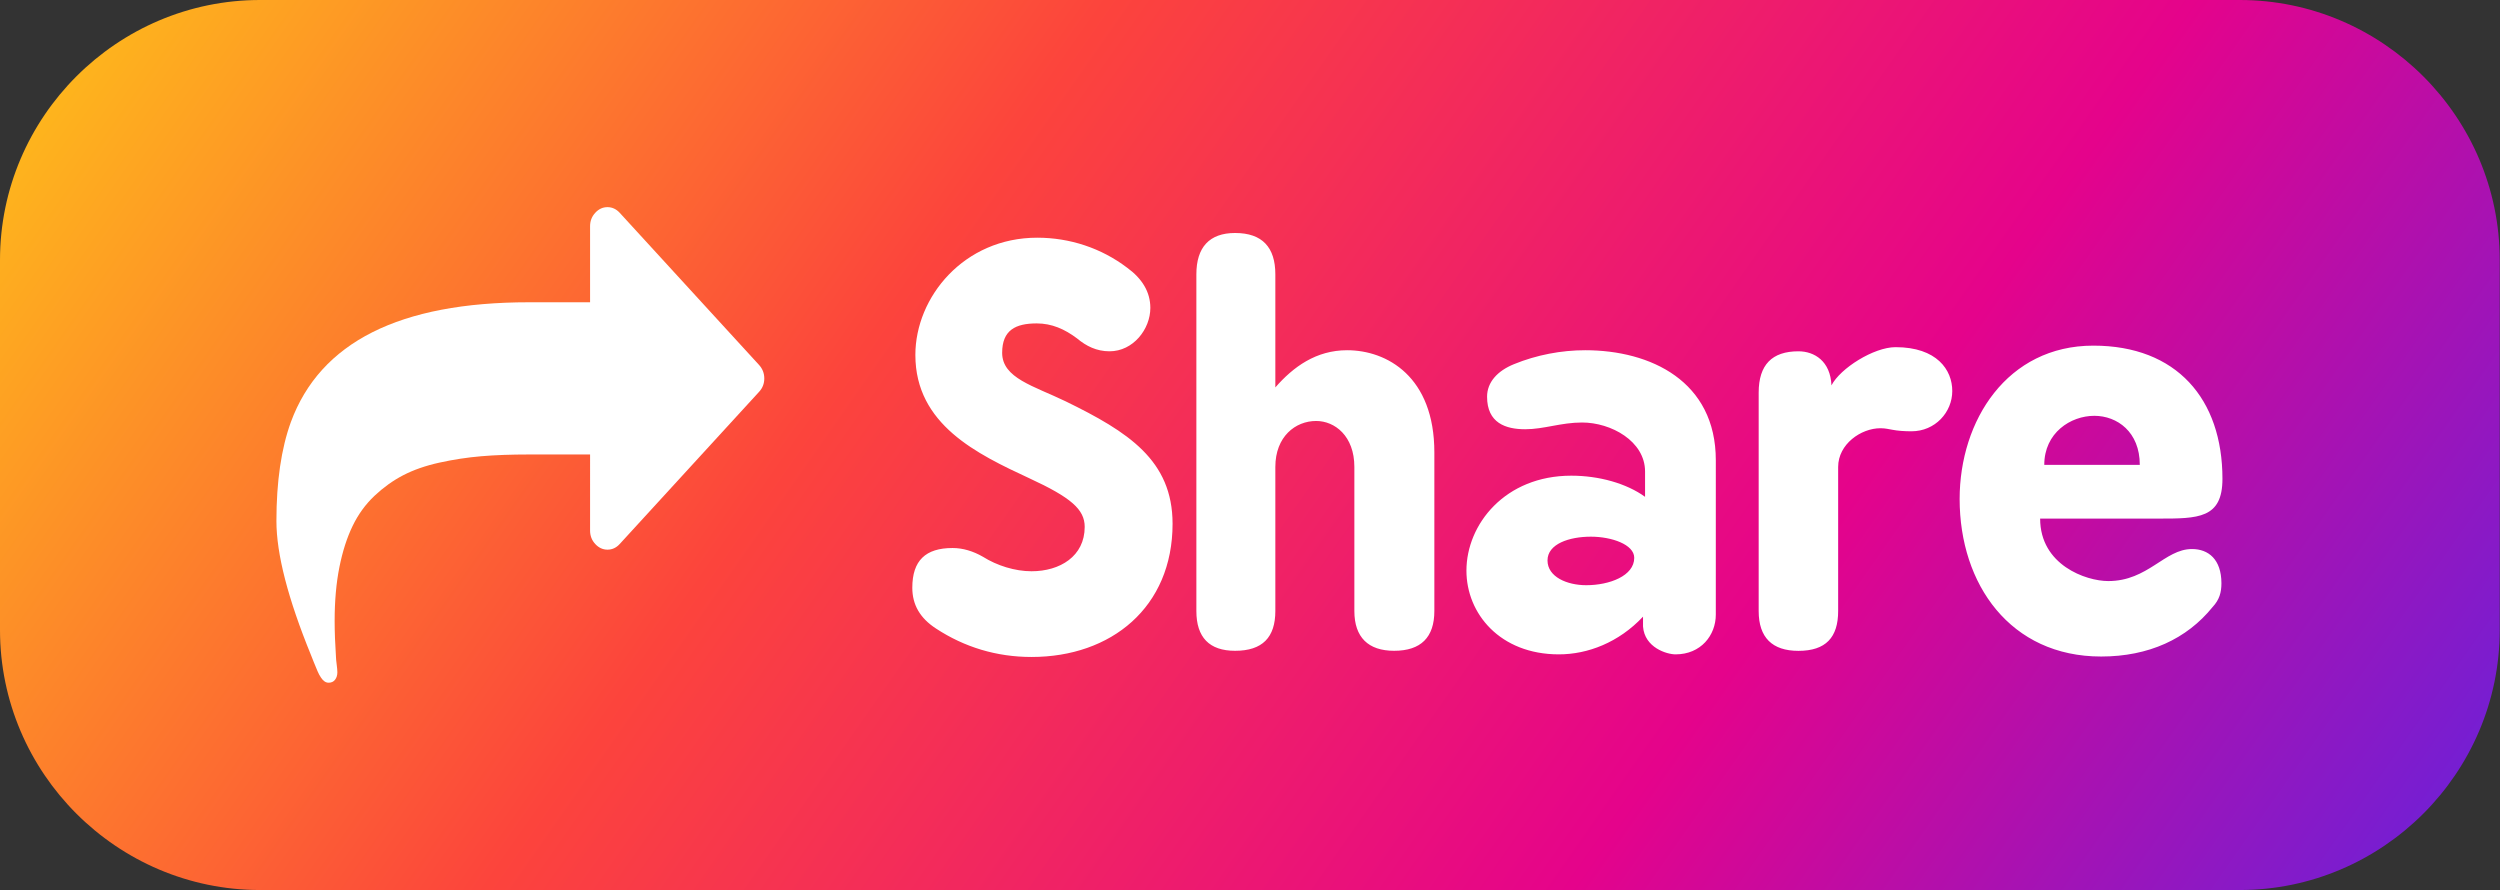
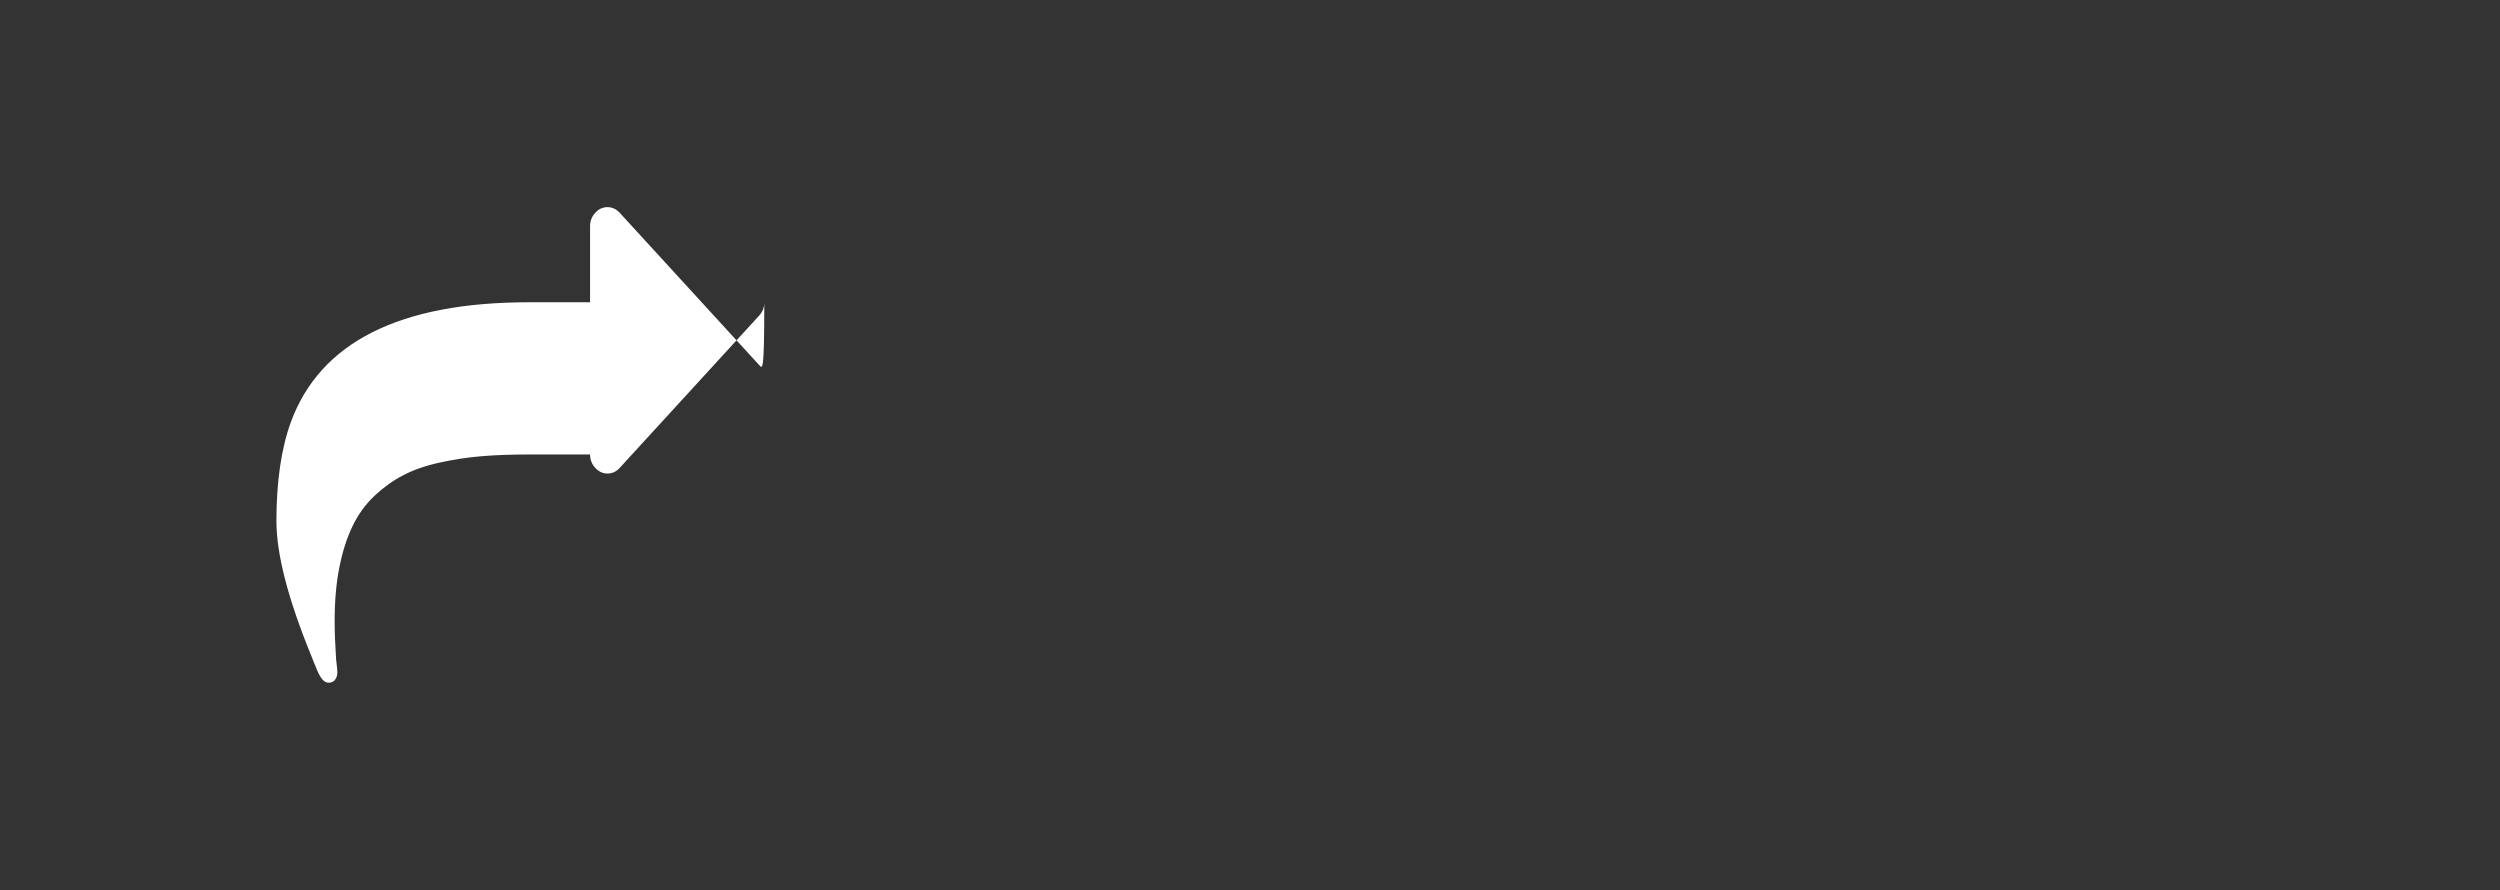
<svg xmlns="http://www.w3.org/2000/svg" xmlns:xlink="http://www.w3.org/1999/xlink" height="157.0" preserveAspectRatio="xMidYMid meet" version="1.0" viewBox="0.0 0.0 441.0 157.0" width="441.0" zoomAndPan="magnify">
  <rect x="0.0" y="0.0" width="441.0" height="157.0" fill="#333333" stroke="none" />
  <g>
    <linearGradient gradientUnits="userSpaceOnUse" id="a" x1="50.446" x2="390.506" xlink:actuate="onLoad" xlink:show="other" xlink:type="simple" y1="-40.556" y2="197.556">
      <stop offset="0" stop-color="#feb41d" />
      <stop offset=".342" stop-color="#fc443c" />
      <stop offset=".72" stop-color="#e5038b" />
      <stop offset="1" stop-color="#761ed2" />
    </linearGradient>
-     <path clip-rule="evenodd" d="M395.08,157H45.87C20.64,157,0,136.36,0,111.13V45.87 C0,20.64,20.64,0,45.87,0h349.21c25.23,0,45.87,20.64,45.87,45.87v65.26C440.95,136.36,420.31,157,395.08,157z" fill="url(#a)" fill-rule="evenodd" />
    <g id="change1_2">
-       <path clip-rule="evenodd" d="M133.91,64.39l-24.59-26.85c-0.61-0.66-1.33-1-2.16-1 c-0.83,0-1.55,0.33-2.16,1c-0.61,0.66-0.91,1.45-0.91,2.36v13.42H93.33c-22.83,0-36.83,7.04-42.02,21.13 c-1.7,4.68-2.55,10.51-2.55,17.46c0,5.8,2.03,13.69,6.1,23.65c0.1,0.24,0.26,0.66,0.5,1.26c0.24,0.59,0.46,1.12,0.65,1.57 c0.19,0.45,0.4,0.84,0.62,1.15c0.39,0.59,0.83,0.89,1.34,0.89c0.48,0,0.86-0.17,1.13-0.52c0.27-0.35,0.41-0.79,0.41-1.31 c0-0.31-0.04-0.78-0.12-1.39c-0.08-0.61-0.12-1.02-0.12-1.23c-0.16-2.38-0.24-4.53-0.24-6.45c0-3.53,0.28-6.69,0.84-9.49 c0.56-2.8,1.34-5.22,2.33-7.26c0.99-2.05,2.27-3.81,3.84-5.3c1.57-1.48,3.26-2.7,5.07-3.64c1.81-0.94,3.94-1.69,6.39-2.23 c2.45-0.54,4.91-0.92,7.4-1.13c2.48-0.21,5.29-0.31,8.43-0.31h10.76V93.6c0,0.91,0.3,1.7,0.91,2.36c0.61,0.66,1.33,1,2.16,1 c0.83,0,1.55-0.33,2.16-1l24.59-26.85c0.61-0.66,0.91-1.45,0.91-2.36C134.82,65.84,134.51,65.06,133.91,64.39L133.91,64.39z" fill="#FFF" fill-rule="evenodd" />
+       <path clip-rule="evenodd" d="M133.91,64.39l-24.59-26.85c-0.61-0.66-1.33-1-2.16-1 c-0.83,0-1.55,0.33-2.16,1c-0.61,0.66-0.91,1.45-0.91,2.36v13.42H93.33c-22.83,0-36.83,7.04-42.02,21.13 c-1.7,4.68-2.55,10.51-2.55,17.46c0,5.8,2.03,13.69,6.1,23.65c0.1,0.24,0.26,0.66,0.5,1.26c0.24,0.59,0.46,1.12,0.65,1.57 c0.19,0.45,0.4,0.84,0.62,1.15c0.39,0.59,0.83,0.89,1.34,0.89c0.48,0,0.86-0.17,1.13-0.52c0.27-0.35,0.41-0.79,0.41-1.31 c0-0.31-0.04-0.78-0.12-1.39c-0.08-0.61-0.12-1.02-0.12-1.23c-0.16-2.38-0.24-4.53-0.24-6.45c0-3.53,0.28-6.69,0.84-9.49 c0.56-2.8,1.34-5.22,2.33-7.26c0.99-2.05,2.27-3.81,3.84-5.3c1.57-1.48,3.26-2.7,5.07-3.64c1.81-0.94,3.94-1.69,6.39-2.23 c2.45-0.54,4.91-0.92,7.4-1.13c2.48-0.21,5.29-0.31,8.43-0.31h10.76c0,0.91,0.3,1.7,0.91,2.36c0.61,0.66,1.33,1,2.16,1 c0.83,0,1.55-0.33,2.16-1l24.59-26.85c0.61-0.66,0.91-1.45,0.91-2.36C134.82,65.84,134.51,65.06,133.91,64.39L133.91,64.39z" fill="#FFF" fill-rule="evenodd" />
    </g>
    <g>
      <g id="change1_1">
-         <path d="M187.99,70.8c-5.65-2.73-11.21-4.1-11.21-8.56c0-4.01,2.37-5.19,6.1-5.19c2.64,0,4.92,1,7.1,2.64 c1.64,1.37,3.46,2.28,5.74,2.28c4.19,0,7.2-3.92,7.2-7.65c0-2.83-1.46-5.19-4.1-7.1c-4.56-3.46-10.11-5.29-15.85-5.29 c-12.94,0-21.5,10.48-21.5,20.68c0,12.3,10.93,17.49,20.13,21.77c7.29,3.37,9.74,5.47,9.74,8.56c0,5.19-4.37,7.83-9.38,7.83 c-2.92,0-6.1-1-8.56-2.55c-1.73-1-3.55-1.55-5.37-1.55c-4.74,0-7.1,2.19-7.1,7.01c0,3.01,1.37,5.37,4.19,7.2 c5.01,3.28,10.66,5.01,16.85,5.01c14.03,0,24.87-8.74,24.87-23.5C206.84,81.19,199.01,76.18,187.99,70.8z M237.63,61.78 c-5.47,0-9.48,2.92-12.66,6.56V48.39c0-4.74-2.28-7.29-7.1-7.29c-4.56,0-6.83,2.55-6.83,7.29v59.39c0,4.65,2.28,7.02,6.83,7.02 c4.83,0,7.1-2.37,7.1-7.02V82.37c0-5.37,3.55-8.11,7.2-8.11c3.28,0,6.74,2.64,6.74,8.11v25.41c0,4.65,2.46,7.02,7.01,7.02 c4.73,0,7.1-2.37,7.1-7.02V79.82C253.03,66.43,244.65,61.78,237.63,61.78z M279.63,61.78c-4.19,0-8.56,0.82-12.57,2.46 c-2.92,1.19-4.74,3.19-4.74,5.74c0,4.64,3.28,5.74,6.74,5.74c3.28,0,6.29-1.19,10.02-1.19c5.1,0,11.11,3.28,11.11,8.65v4.46 c-3.28-2.37-8.11-3.73-13.02-3.73c-11.66,0-18.49,8.56-18.49,16.76c0,7.56,5.92,14.76,16.3,14.76c5.1,0,10.57-2.09,14.85-6.65 v1.73c0.27,3.73,4.19,4.92,5.74,4.92c4.47,0,7.1-3.37,7.1-7.01V81.19C302.67,67.25,291.19,61.78,279.63,61.78z M279.81,103.23 c-3.37,0-6.83-1.46-6.83-4.37c0-2.91,3.83-4.19,7.65-4.19c3.64,0,7.65,1.37,7.65,3.73C288.28,101.59,283.9,103.23,279.81,103.23z M334.37,61.24c-3.83,0-9.75,3.73-11.3,6.74c-0.18-4.28-3.01-6.01-5.83-6.01c-4.65,0-7.01,2.37-7.01,7.29v38.53 c0,4.65,2.37,7.02,7.01,7.02c4.83,0,7.01-2.37,7.01-7.02V82.37c0-4.01,4.01-6.83,7.47-6.83c0.91,0,1.46,0.18,2.09,0.27 c0.91,0.18,2.09,0.27,3.37,0.27c4.19,0,7.2-3.37,7.2-7.1C344.39,65.25,341.66,61.24,334.37,61.24z M386.66,96.85 c-4.83,0-7.74,5.65-14.76,5.65c-3.92,0-12.02-2.82-12.02-11.02h20.86c7.01,0,11.3,0,11.3-7.01c0-14.12-8.11-23.5-22.77-23.5 c-15.21,0-23.59,13.21-23.59,27.06c0,15.03,8.93,27.78,24.96,27.78c8.38,0,15.12-3.1,19.67-8.74c1.19-1.28,1.55-2.55,1.55-4.19 C391.85,98.68,389.58,96.85,386.66,96.85z M369.44,73.35c4.01,0,8.02,2.82,8.02,8.65h-16.85 C360.61,76.36,365.25,73.35,369.44,73.35z" fill="#FFF" />
-       </g>
+         </g>
    </g>
  </g>
</svg>